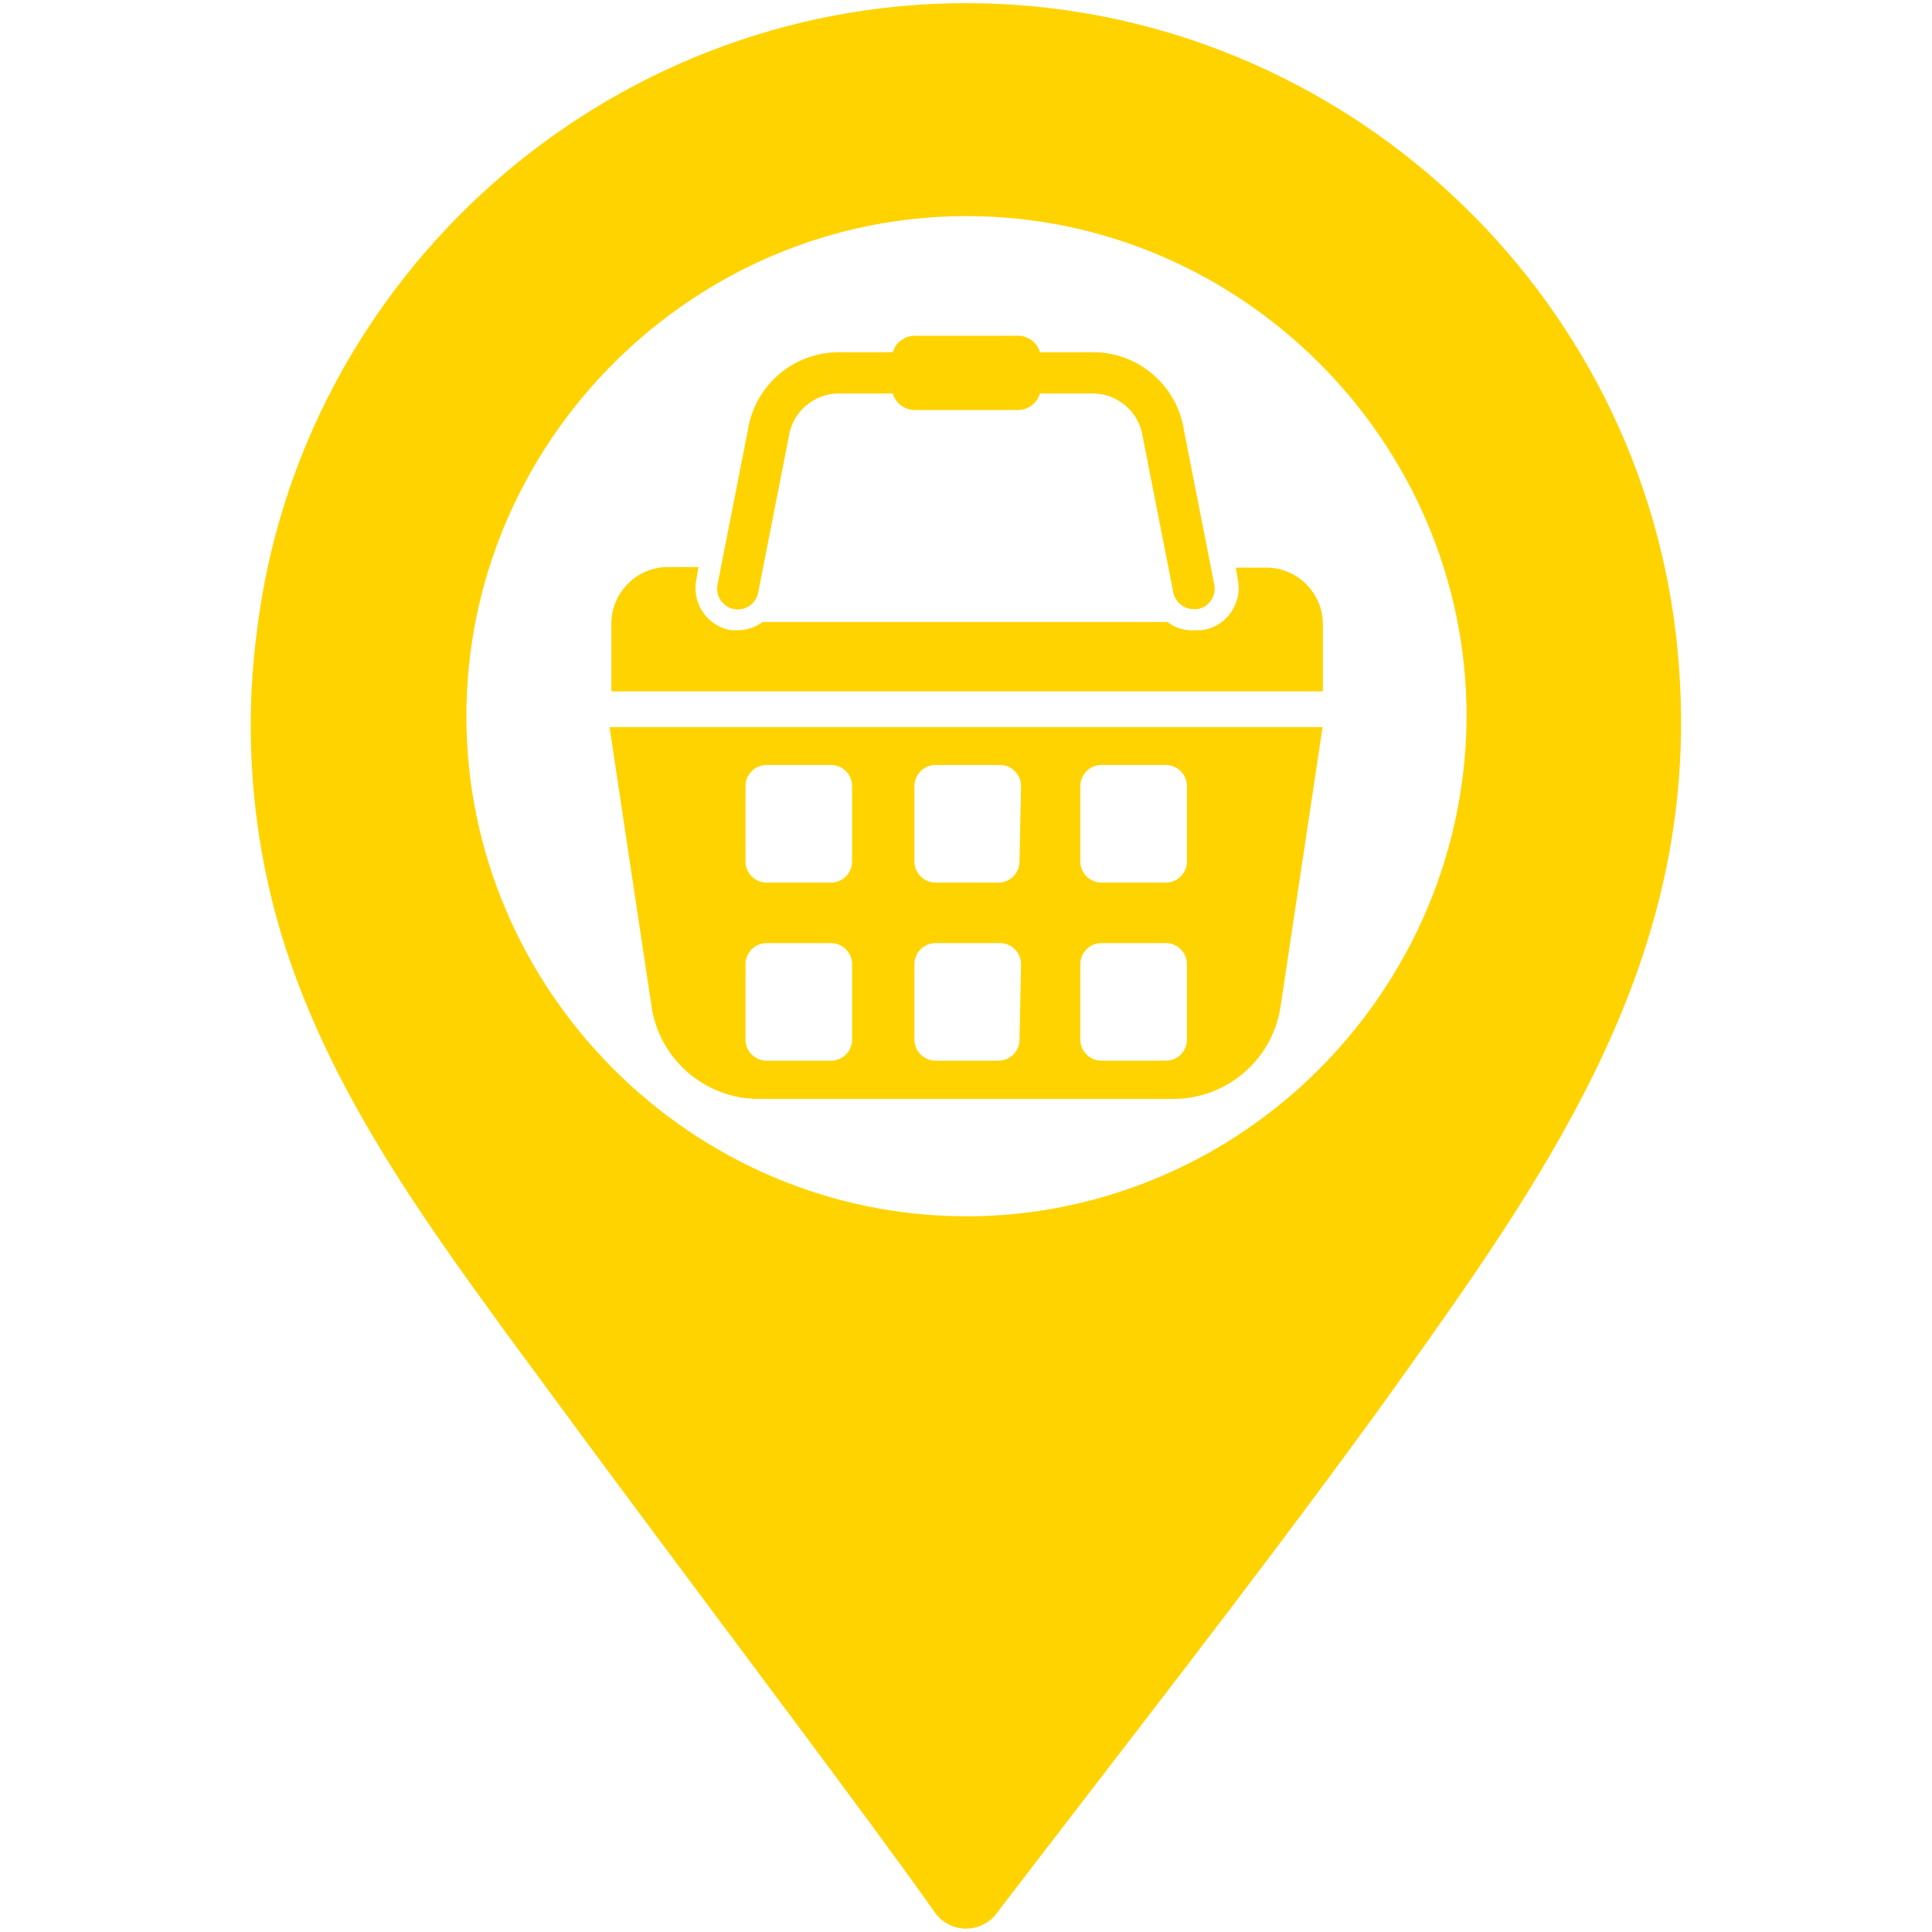
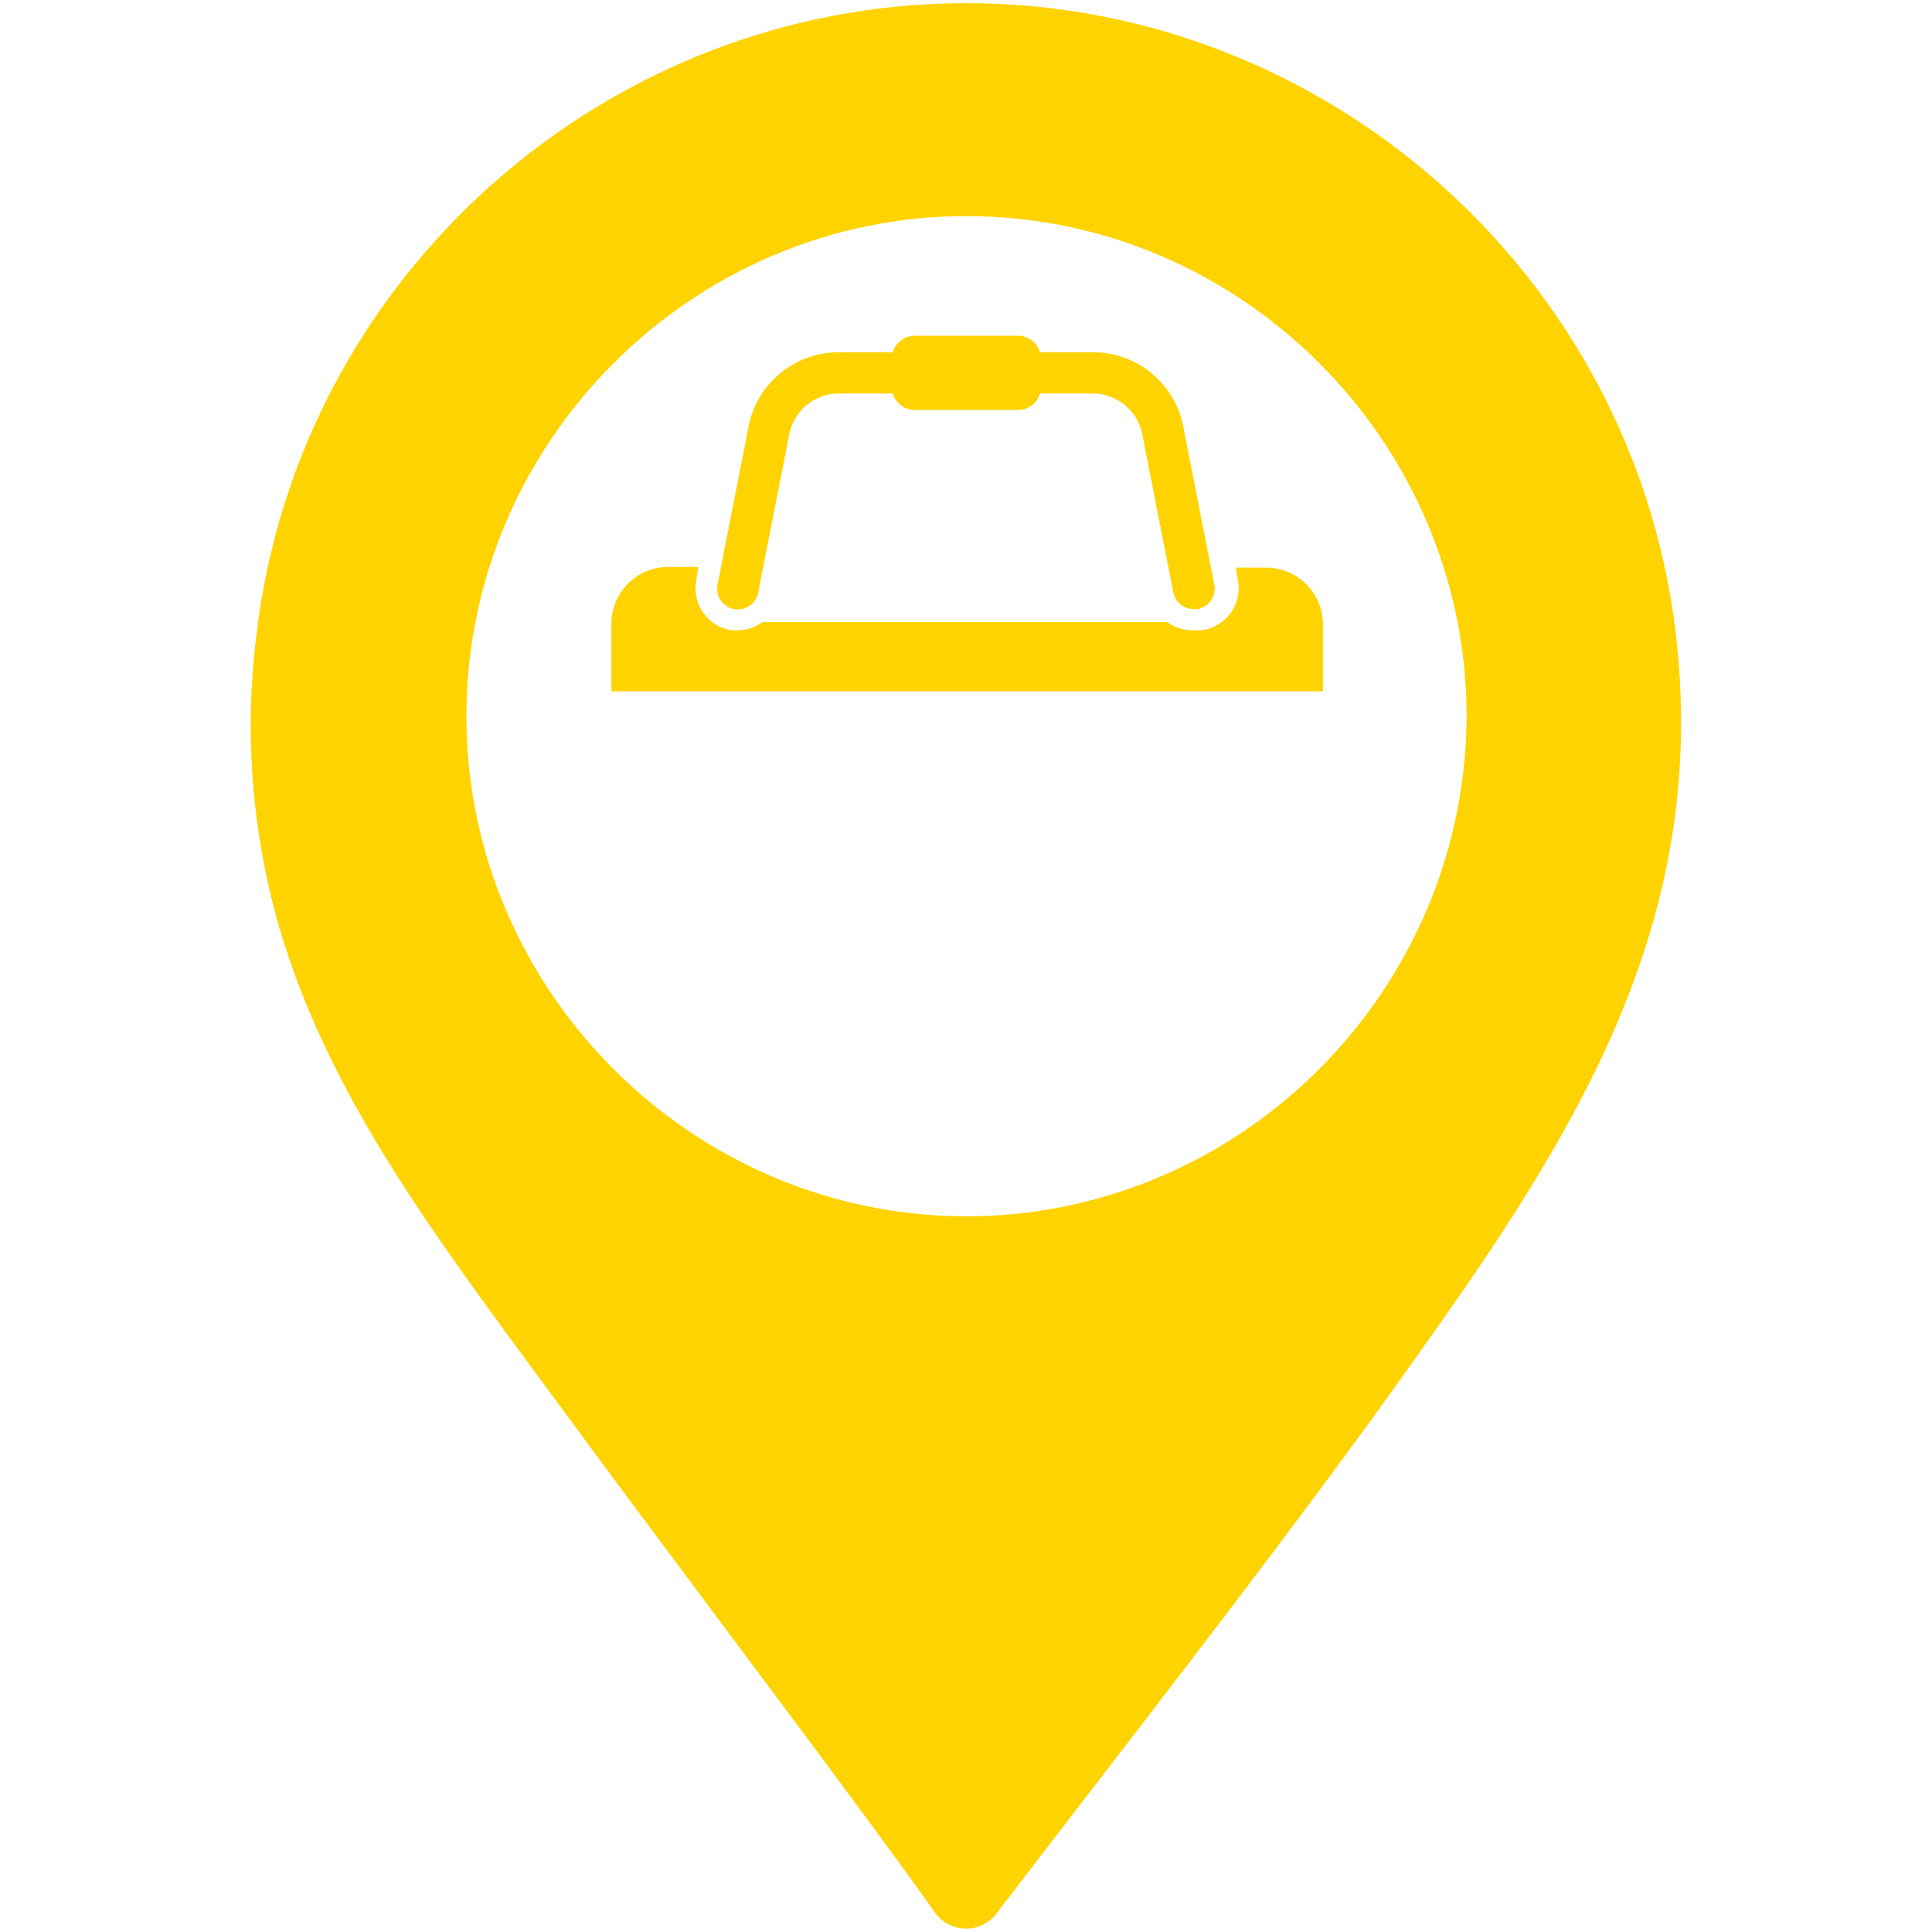
<svg xmlns="http://www.w3.org/2000/svg" width="100%" height="100%" viewBox="0 0 32 32" version="1.1" xml:space="preserve" style="fill-rule:evenodd;clip-rule:evenodd;stroke-linejoin:round;stroke-miterlimit:2;">
  <g transform="matrix(0.506,0,0,0.506,-0.191,-0.187)">
    <path d="M55.23,21.09C53.832,9.385 43.793,0.473 32.005,0.473C20.217,0.473 10.178,9.385 8.78,21.09C8.372,24.247 8.603,27.454 9.46,30.52C10.75,35.08 13.34,39.06 16.46,43.33L16.87,43.9L19.64,47.66C23.59,53 28.89,60 31,63C31.236,63.315 31.607,63.5 32,63.5C32.393,63.5 32.764,63.315 33,63C37.13,57.6 41.37,52.2 45.37,46.7C46.19,45.567 46.997,44.433 47.79,43.3C52.62,36.4 56.26,29.82 55.23,21.09ZM48.38,24.16C48.182,32.087 42.277,38.797 34.44,40C33.738,40.107 33.03,40.167 32.32,40.18C32.218,40.182 32.116,40.183 32.014,40.183C23.033,40.183 15.644,32.793 15.644,23.813C15.644,14.833 23.033,7.443 32.014,7.443C40.994,7.443 48.384,14.833 48.384,23.813C48.384,23.929 48.382,24.044 48.38,24.16Z" style="fill:rgb(255,211,0);fill-rule:nonzero;" />
-     <path d="M20.33,24.17L21.7,33.28C21.938,35.023 23.441,36.336 25.2,36.34L38.8,36.34C40.559,36.336 42.062,35.023 42.3,33.28L43.67,24.17L20.33,24.17ZM28.27,34.4C28.27,34.779 27.959,35.09 27.58,35.09L25.47,35.09C25.091,35.09 24.78,34.779 24.78,34.4L24.78,31.93C24.78,31.551 25.091,31.24 25.47,31.24L27.58,31.24C27.959,31.24 28.27,31.551 28.27,31.93L28.27,34.4ZM28.27,28.57C28.27,28.949 27.959,29.26 27.58,29.26L25.47,29.26C25.091,29.26 24.78,28.949 24.78,28.57L24.78,26.1C24.78,25.721 25.091,25.41 25.47,25.41L27.58,25.41C27.959,25.41 28.27,25.721 28.27,26.1L28.27,28.57ZM33.75,34.4C33.75,34.779 33.439,35.09 33.06,35.09L31,35.09C30.621,35.09 30.31,34.779 30.31,34.4L30.31,31.93C30.31,31.551 30.621,31.24 31,31.24L33.11,31.24C33.489,31.24 33.8,31.551 33.8,31.93L33.75,34.4ZM33.75,28.57C33.75,28.949 33.439,29.26 33.06,29.26L31,29.26C30.621,29.26 30.31,28.949 30.31,28.57L30.31,26.1C30.31,25.721 30.621,25.41 31,25.41L33.11,25.41C33.489,25.41 33.8,25.721 33.8,26.1L33.75,28.57ZM39.23,34.4C39.23,34.779 38.919,35.09 38.54,35.09L36.43,35.09C36.051,35.09 35.74,34.779 35.74,34.4L35.74,31.93C35.74,31.551 36.051,31.24 36.43,31.24L38.54,31.24C38.919,31.24 39.23,31.551 39.23,31.93L39.23,34.4ZM39.23,28.57C39.23,28.949 38.919,29.26 38.54,29.26L36.43,29.26C36.051,29.26 35.74,28.949 35.74,28.57L35.74,26.1C35.74,25.721 36.051,25.41 36.43,25.41L38.54,25.41C38.919,25.41 39.23,25.721 39.23,26.1L39.23,28.57Z" style="fill:rgb(255,211,0);fill-rule:nonzero;" />
    <path d="M43.68,20.8C43.68,19.785 42.845,18.95 41.83,18.95L40.83,18.95L40.91,19.43C40.919,19.493 40.923,19.557 40.923,19.621C40.923,20.317 40.4,20.911 39.71,21L39.49,21C39.167,21.022 38.848,20.926 38.59,20.73L25.34,20.73C25.105,20.903 24.822,20.998 24.53,21L24.31,21C23.559,20.878 23.041,20.161 23.16,19.41L23.24,18.93L22.24,18.93C21.225,18.93 20.39,19.765 20.39,20.78L20.39,23L43.68,23L43.68,20.8Z" style="fill:rgb(255,211,0);fill-rule:nonzero;" />
    <path d="M24.42,20.31C24.456,20.316 24.492,20.319 24.528,20.319C24.863,20.319 25.15,20.071 25.2,19.74L26.2,14.65C26.323,13.849 27.019,13.25 27.83,13.25L29.6,13.25C29.693,13.569 29.988,13.79 30.32,13.79L33.7,13.79C34.032,13.79 34.327,13.569 34.42,13.25L36.15,13.25C36.961,13.25 37.657,13.849 37.78,14.65L38.78,19.74C38.834,20.067 39.119,20.309 39.45,20.31L39.56,20.31C39.891,20.26 40.139,19.973 40.139,19.638C40.139,19.602 40.136,19.566 40.13,19.53L39.13,14.44C38.902,12.972 37.616,11.882 36.13,11.9L34.42,11.9C34.327,11.581 34.032,11.36 33.7,11.36L30.32,11.36C29.988,11.36 29.693,11.581 29.6,11.9L27.86,11.9C26.374,11.882 25.088,12.972 24.86,14.44L23.86,19.53C23.8,19.897 24.053,20.249 24.42,20.31Z" style="fill:rgb(255,211,0);fill-rule:nonzero;" />
  </g>
</svg>